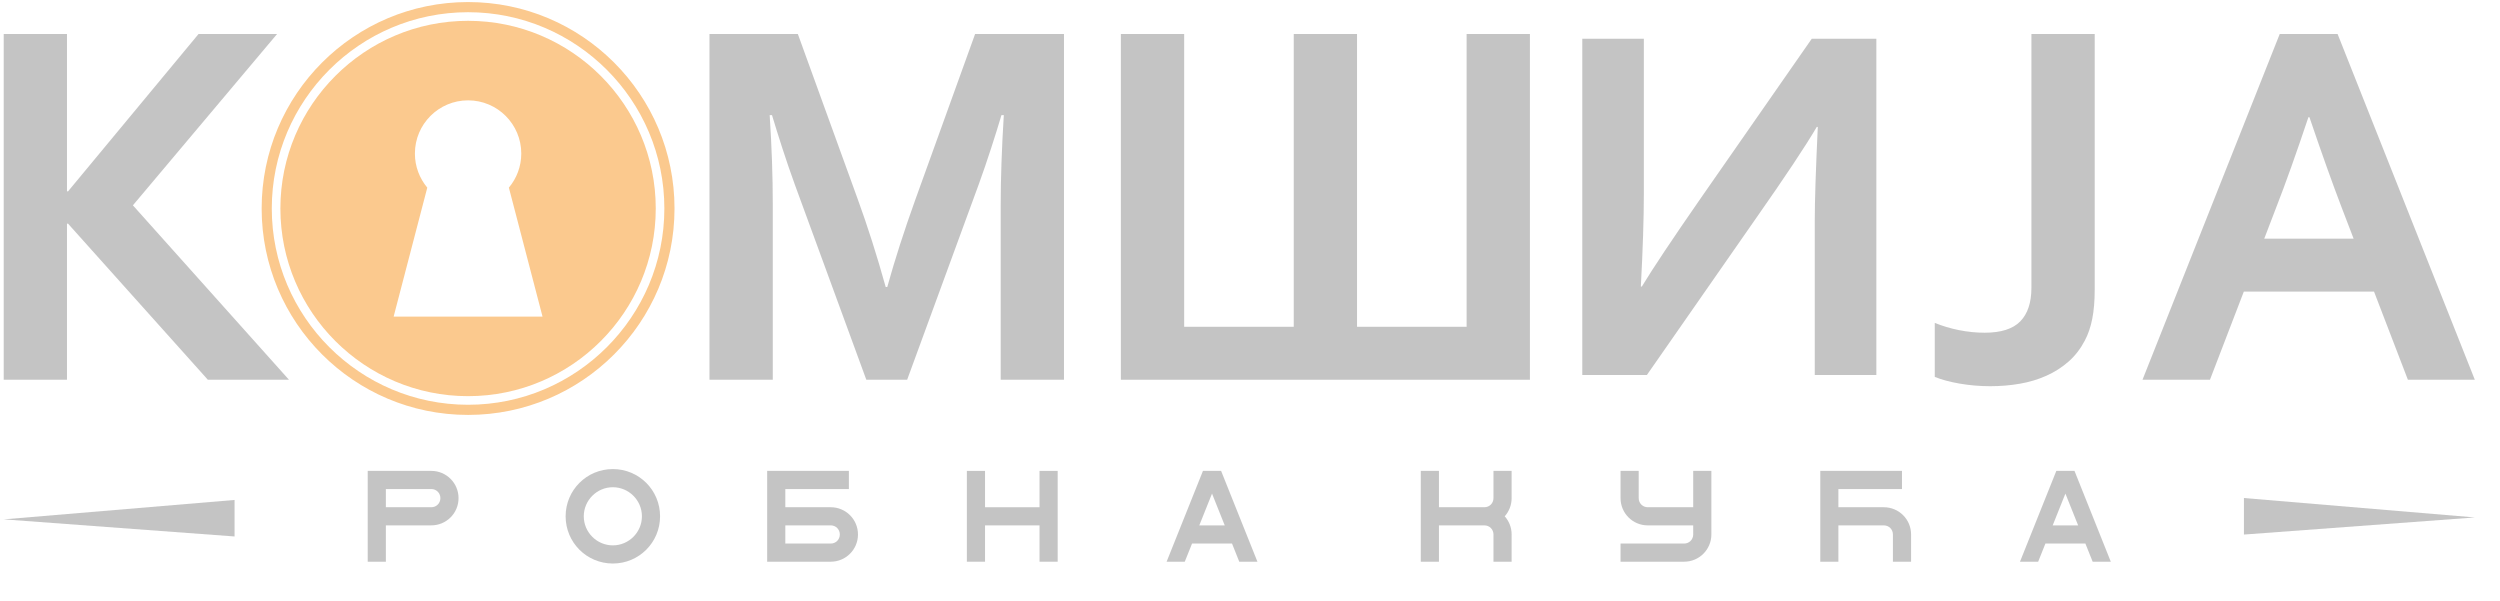
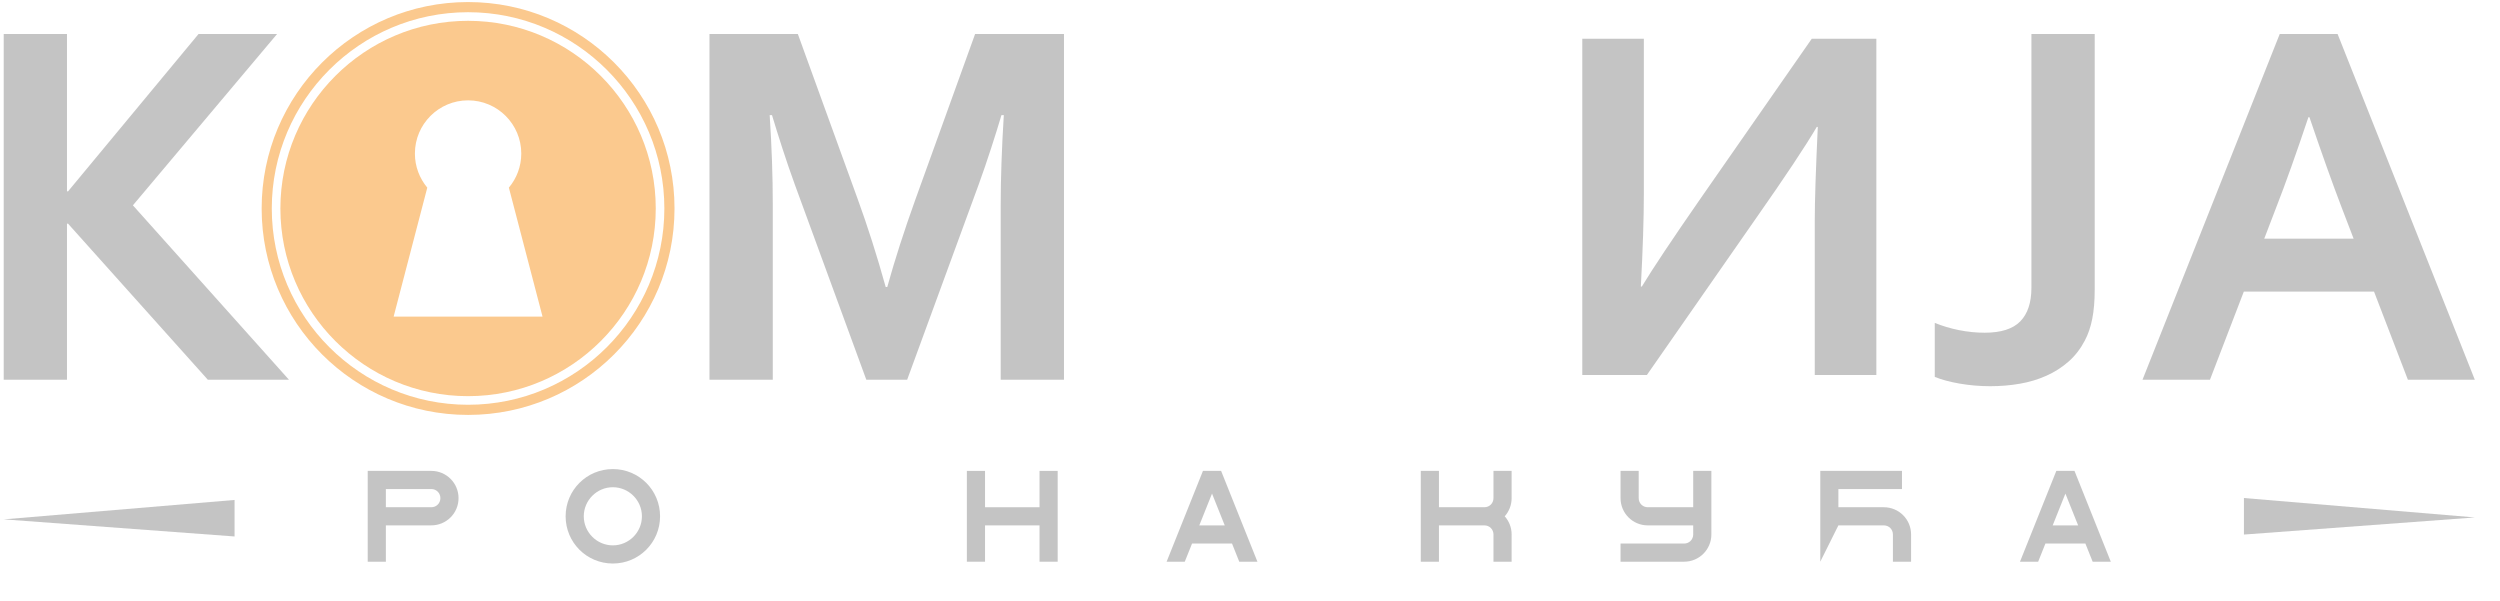
<svg xmlns="http://www.w3.org/2000/svg" width="129px" height="31px" viewBox="0 0 129 31" version="1.1">
  <title>E0B8BFB3-47C8-4B62-970A-35B69CCE63EB</title>
  <g id="Layout" stroke="none" stroke-width="1" fill="none" fill-rule="evenodd" opacity="0.5">
    <g id="2.2-Potkategorija-proizvoda" transform="translate(-1193, -2343)">
      <g id="footer" transform="translate(0, 2104)">
        <g id="Group-4" transform="translate(840, 229)">
          <g id="Group-20" transform="translate(353.191, 10.106)">
            <path d="M93.296,1.893 L96.629,1.893 L96.629,19.245 L93.451,19.245 L93.451,11.256 C93.451,10.262 93.503,8.658 93.607,6.444 L93.555,6.444 C92.959,7.456 91.921,9.016 90.442,11.126 L84.788,19.245 L81.455,19.245 L81.455,1.893 L84.632,1.893 L84.632,9.881 C84.632,11.153 84.58,12.752 84.477,14.68 L84.528,14.68 C85.082,13.764 86.102,12.233 87.59,10.089 L93.296,1.893 Z" id="Fill-1" fill="#8A8A8A" />
            <polygon id="Fill-2" fill="#8A8A8A" points="0 19.489 0 1.648 3.266 1.648 3.266 9.768 3.32 9.768 10.054 1.648 14.107 1.648 6.667 10.489 14.72 19.489 10.534 19.489 3.32 11.435 3.266 11.435 3.266 19.489" />
            <path d="M45.592,14.702 C45.982,13.297 46.467,11.79 47.045,10.182 L50.124,1.648 L54.711,1.648 L54.711,19.489 L51.445,19.489 L51.445,10.448 C51.445,9.124 51.498,7.586 51.605,5.835 L51.484,5.835 C51.334,6.342 51.156,6.911 50.951,7.542 C50.747,8.173 50.534,8.795 50.312,9.408 L46.618,19.489 L44.511,19.489 L40.818,9.408 C40.596,8.795 40.382,8.173 40.178,7.542 C39.974,6.911 39.796,6.342 39.644,5.835 L39.525,5.835 C39.631,7.48 39.685,9.013 39.685,10.435 L39.685,19.489 L36.418,19.489 L36.418,1.648 L40.978,1.648 L44.058,10.142 C44.573,11.555 45.059,13.075 45.511,14.702 L45.592,14.702 Z" id="Fill-3" fill="#8A8A8A" />
-             <polygon id="Fill-4" fill="#8A8A8A" points="78.753 19.489 57.646 19.489 57.646 1.648 60.912 1.648 60.912 16.756 66.566 16.756 66.566 1.648 69.832 1.648 69.832 16.756 75.486 16.756 75.486 1.648 78.753 1.648" />
            <path d="M104.63,1.648 L107.896,1.648 L107.896,14.835 C107.896,15.422 107.853,15.927 107.769,16.349 C107.685,16.771 107.558,17.142 107.389,17.462 C107.167,17.889 106.887,18.251 106.549,18.549 C106.212,18.847 105.829,19.091 105.403,19.282 C104.976,19.473 104.518,19.611 104.029,19.695 C103.541,19.78 103.034,19.822 102.51,19.822 C101.967,19.822 101.44,19.777 100.929,19.689 C100.418,19.6 99.99,19.484 99.643,19.342 L99.643,16.555 C100.034,16.715 100.451,16.84 100.895,16.929 C101.34,17.017 101.78,17.062 102.216,17.062 C103.06,17.062 103.674,16.867 104.056,16.475 C104.438,16.085 104.63,15.507 104.63,14.742 L104.63,1.648 Z" id="Fill-5" fill="#8A8A8A" />
            <path d="M118.923,5.942 C118.299,7.808 117.743,9.368 117.253,10.621 L116.644,12.209 L121.255,12.209 L120.646,10.621 C120.162,9.357 119.605,7.797 118.976,5.942 L118.923,5.942 Z M122.309,14.942 L115.59,14.942 L113.843,19.489 L110.362,19.489 L117.443,1.648 L120.429,1.648 L127.51,19.489 L124.056,19.489 L122.309,14.942 Z" id="Fill-6" fill="#8A8A8A" />
            <path d="M20.12,16.232 L21.857,9.576 C21.459,9.099 21.218,8.487 21.218,7.816 C21.218,6.301 22.446,5.072 23.962,5.072 C25.477,5.072 26.707,6.301 26.707,7.816 C26.707,8.487 26.466,9.1 26.067,9.576 L27.804,16.232 L20.12,16.232 Z M23.961,0.968 C18.622,0.968 14.277,5.312 14.277,10.652 C14.277,15.992 18.622,20.336 23.961,20.336 C29.301,20.336 33.646,15.992 33.646,10.652 C33.646,5.312 29.301,0.968 23.961,0.968 L23.961,0.968 Z" id="Fill-7" fill="#F7931D" />
            <path d="M23.962,20.78 C18.377,20.78 13.833,16.237 13.833,10.652 C13.833,5.068 18.377,0.524 23.962,0.524 C29.546,0.524 34.09,5.068 34.09,10.652 C34.09,16.237 29.546,20.78 23.962,20.78 M23.962,-3.5157978e-15 C18.079,-3.5157978e-15 13.31,4.769 13.31,10.652 C13.31,16.535 18.079,21.304 23.962,21.304 C29.845,21.304 34.614,16.535 34.614,10.652 C34.614,4.769 29.845,-3.5157978e-15 23.962,-3.5157978e-15" id="Fill-8" fill="#F7931D" />
            <polygon id="Fill-9" fill="#8A8A8A" points="0 26.693 11.913 27.576 11.913 25.691" />
            <polygon id="Fill-10" fill="#8A8A8A" points="115.596 25.592 115.596 27.477 127.51 26.594" />
            <path d="M22.064,25.129 L19.72,25.129 L19.72,26.067 L22.064,26.067 C22.326,26.067 22.533,25.861 22.533,25.598 C22.533,25.335 22.326,25.129 22.064,25.129 M22.064,27.003 L19.72,27.003 L19.72,28.878 L18.783,28.878 L18.783,24.192 L22.064,24.192 C22.842,24.192 23.47,24.82 23.47,25.598 C23.47,26.376 22.842,27.003 22.064,27.003" id="Fill-11" fill="#8A8A8A" />
            <path d="M31.432,25.035 C30.608,25.035 29.932,25.711 29.932,26.535 C29.932,27.36 30.608,28.035 31.432,28.035 C32.257,28.035 32.932,27.36 32.932,26.535 C32.932,25.711 32.257,25.035 31.432,25.035 M31.432,28.972 C30.082,28.972 28.995,27.885 28.995,26.535 C28.995,25.185 30.082,24.098 31.432,24.098 C32.782,24.098 33.869,25.185 33.869,26.535 C33.869,27.885 32.782,28.972 31.432,28.972" id="Fill-12" fill="#8A8A8A" />
-             <path d="M42.675,27.003 L40.332,27.003 L40.332,27.941 L42.675,27.941 C42.937,27.941 43.144,27.735 43.144,27.473 C43.144,27.21 42.937,27.003 42.675,27.003 M42.675,28.878 L39.394,28.878 L39.394,24.192 L43.612,24.192 L43.612,25.129 L40.332,25.129 L40.332,26.067 L42.675,26.067 C43.452,26.067 44.081,26.694 44.081,27.473 C44.081,28.251 43.452,28.878 42.675,28.878" id="Fill-13" fill="#8A8A8A" />
            <polygon id="Fill-14" fill="#8A8A8A" points="53.448 28.878 53.448 27.004 50.637 27.004 50.637 28.878 49.699 28.878 49.699 24.192 50.637 24.192 50.637 26.067 53.448 26.067 53.448 24.192 54.385 24.192 54.385 28.878" />
            <path d="M62.349,25.364 L61.693,27.003 L63.005,27.003 L62.349,25.364 Z M63.755,28.878 L63.381,27.941 L61.319,27.941 L60.943,28.878 L60.006,28.878 L61.881,24.192 L62.818,24.192 L64.693,28.878 L63.755,28.878 Z" id="Fill-15" fill="#8A8A8A" />
            <path d="M76.872,28.878 L76.872,27.472 C76.872,27.209 76.665,27.004 76.403,27.004 L74.059,27.004 L74.059,28.878 L73.121,28.878 L73.121,24.192 L74.059,24.192 L74.059,26.067 L76.403,26.067 C76.665,26.067 76.872,25.861 76.872,25.598 L76.872,24.192 L77.809,24.192 L77.809,25.598 C77.809,25.954 77.678,26.281 77.453,26.535 C77.678,26.788 77.809,27.116 77.809,27.472 L77.809,28.878 L76.872,28.878 Z" id="Fill-16" fill="#8A8A8A" />
            <path d="M86.709,28.878 L83.429,28.878 L83.429,27.941 L86.709,27.941 C86.972,27.941 87.178,27.735 87.178,27.472 L87.178,27.004 L84.834,27.004 C84.057,27.004 83.429,26.376 83.429,25.598 L83.429,24.192 L84.366,24.192 L84.366,25.598 C84.366,25.861 84.573,26.067 84.834,26.067 L87.178,26.067 L87.178,24.192 L88.116,24.192 L88.116,27.472 C88.116,28.25 87.488,28.878 86.709,28.878" id="Fill-17" fill="#8A8A8A" />
-             <path d="M97.483,28.878 L97.483,27.472 C97.483,27.209 97.277,27.004 97.014,27.004 L94.67,27.004 L94.67,28.878 L93.735,28.878 L93.735,24.192 L97.952,24.192 L97.952,25.129 L94.67,25.129 L94.67,26.067 L97.014,26.067 C97.794,26.067 98.421,26.694 98.421,27.472 L98.421,28.878 L97.483,28.878 Z" id="Fill-18" fill="#8A8A8A" />
+             <path d="M97.483,28.878 L97.483,27.472 C97.483,27.209 97.277,27.004 97.014,27.004 L94.67,27.004 L93.735,28.878 L93.735,24.192 L97.952,24.192 L97.952,25.129 L94.67,25.129 L94.67,26.067 L97.014,26.067 C97.794,26.067 98.421,26.694 98.421,27.472 L98.421,28.878 L97.483,28.878 Z" id="Fill-18" fill="#8A8A8A" />
            <path d="M106.384,25.364 L105.728,27.003 L107.04,27.003 L106.384,25.364 Z M107.79,28.878 L107.415,27.941 L105.353,27.941 L104.978,28.878 L104.04,28.878 L105.915,24.192 L106.853,24.192 L108.727,28.878 L107.79,28.878 Z" id="Fill-19" fill="#8A8A8A" />
          </g>
        </g>
      </g>
    </g>
  </g>
</svg>